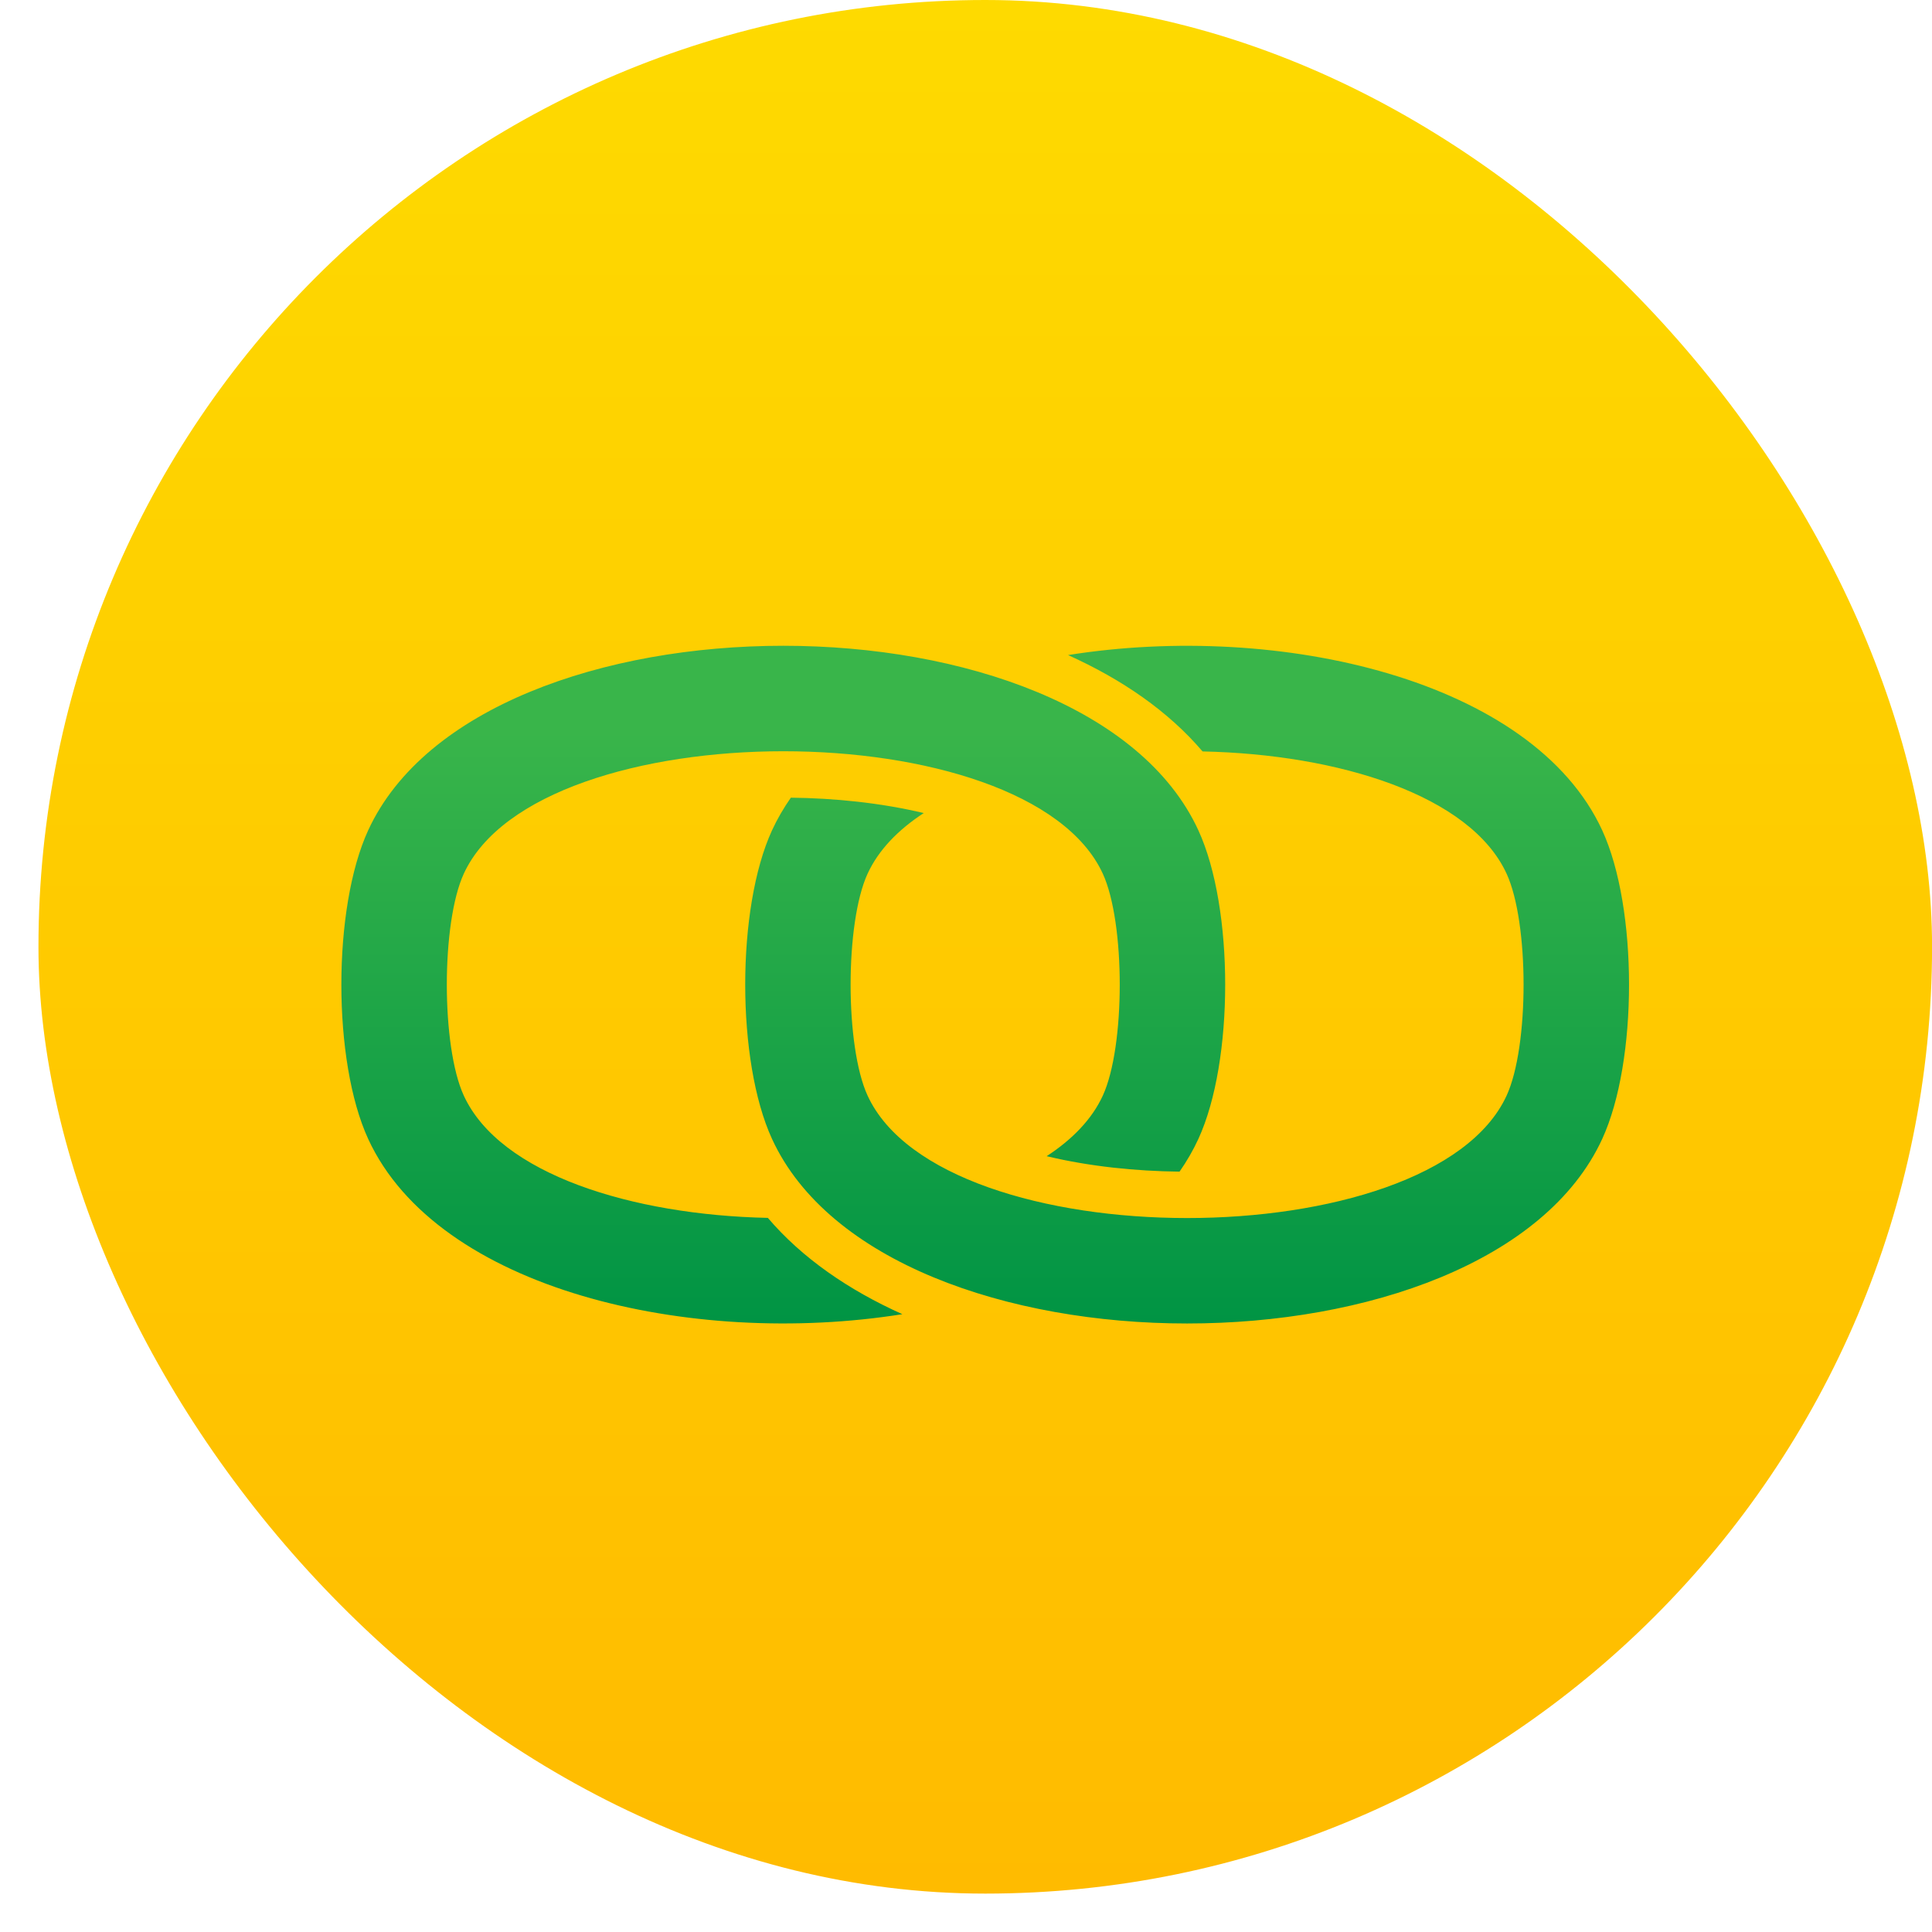
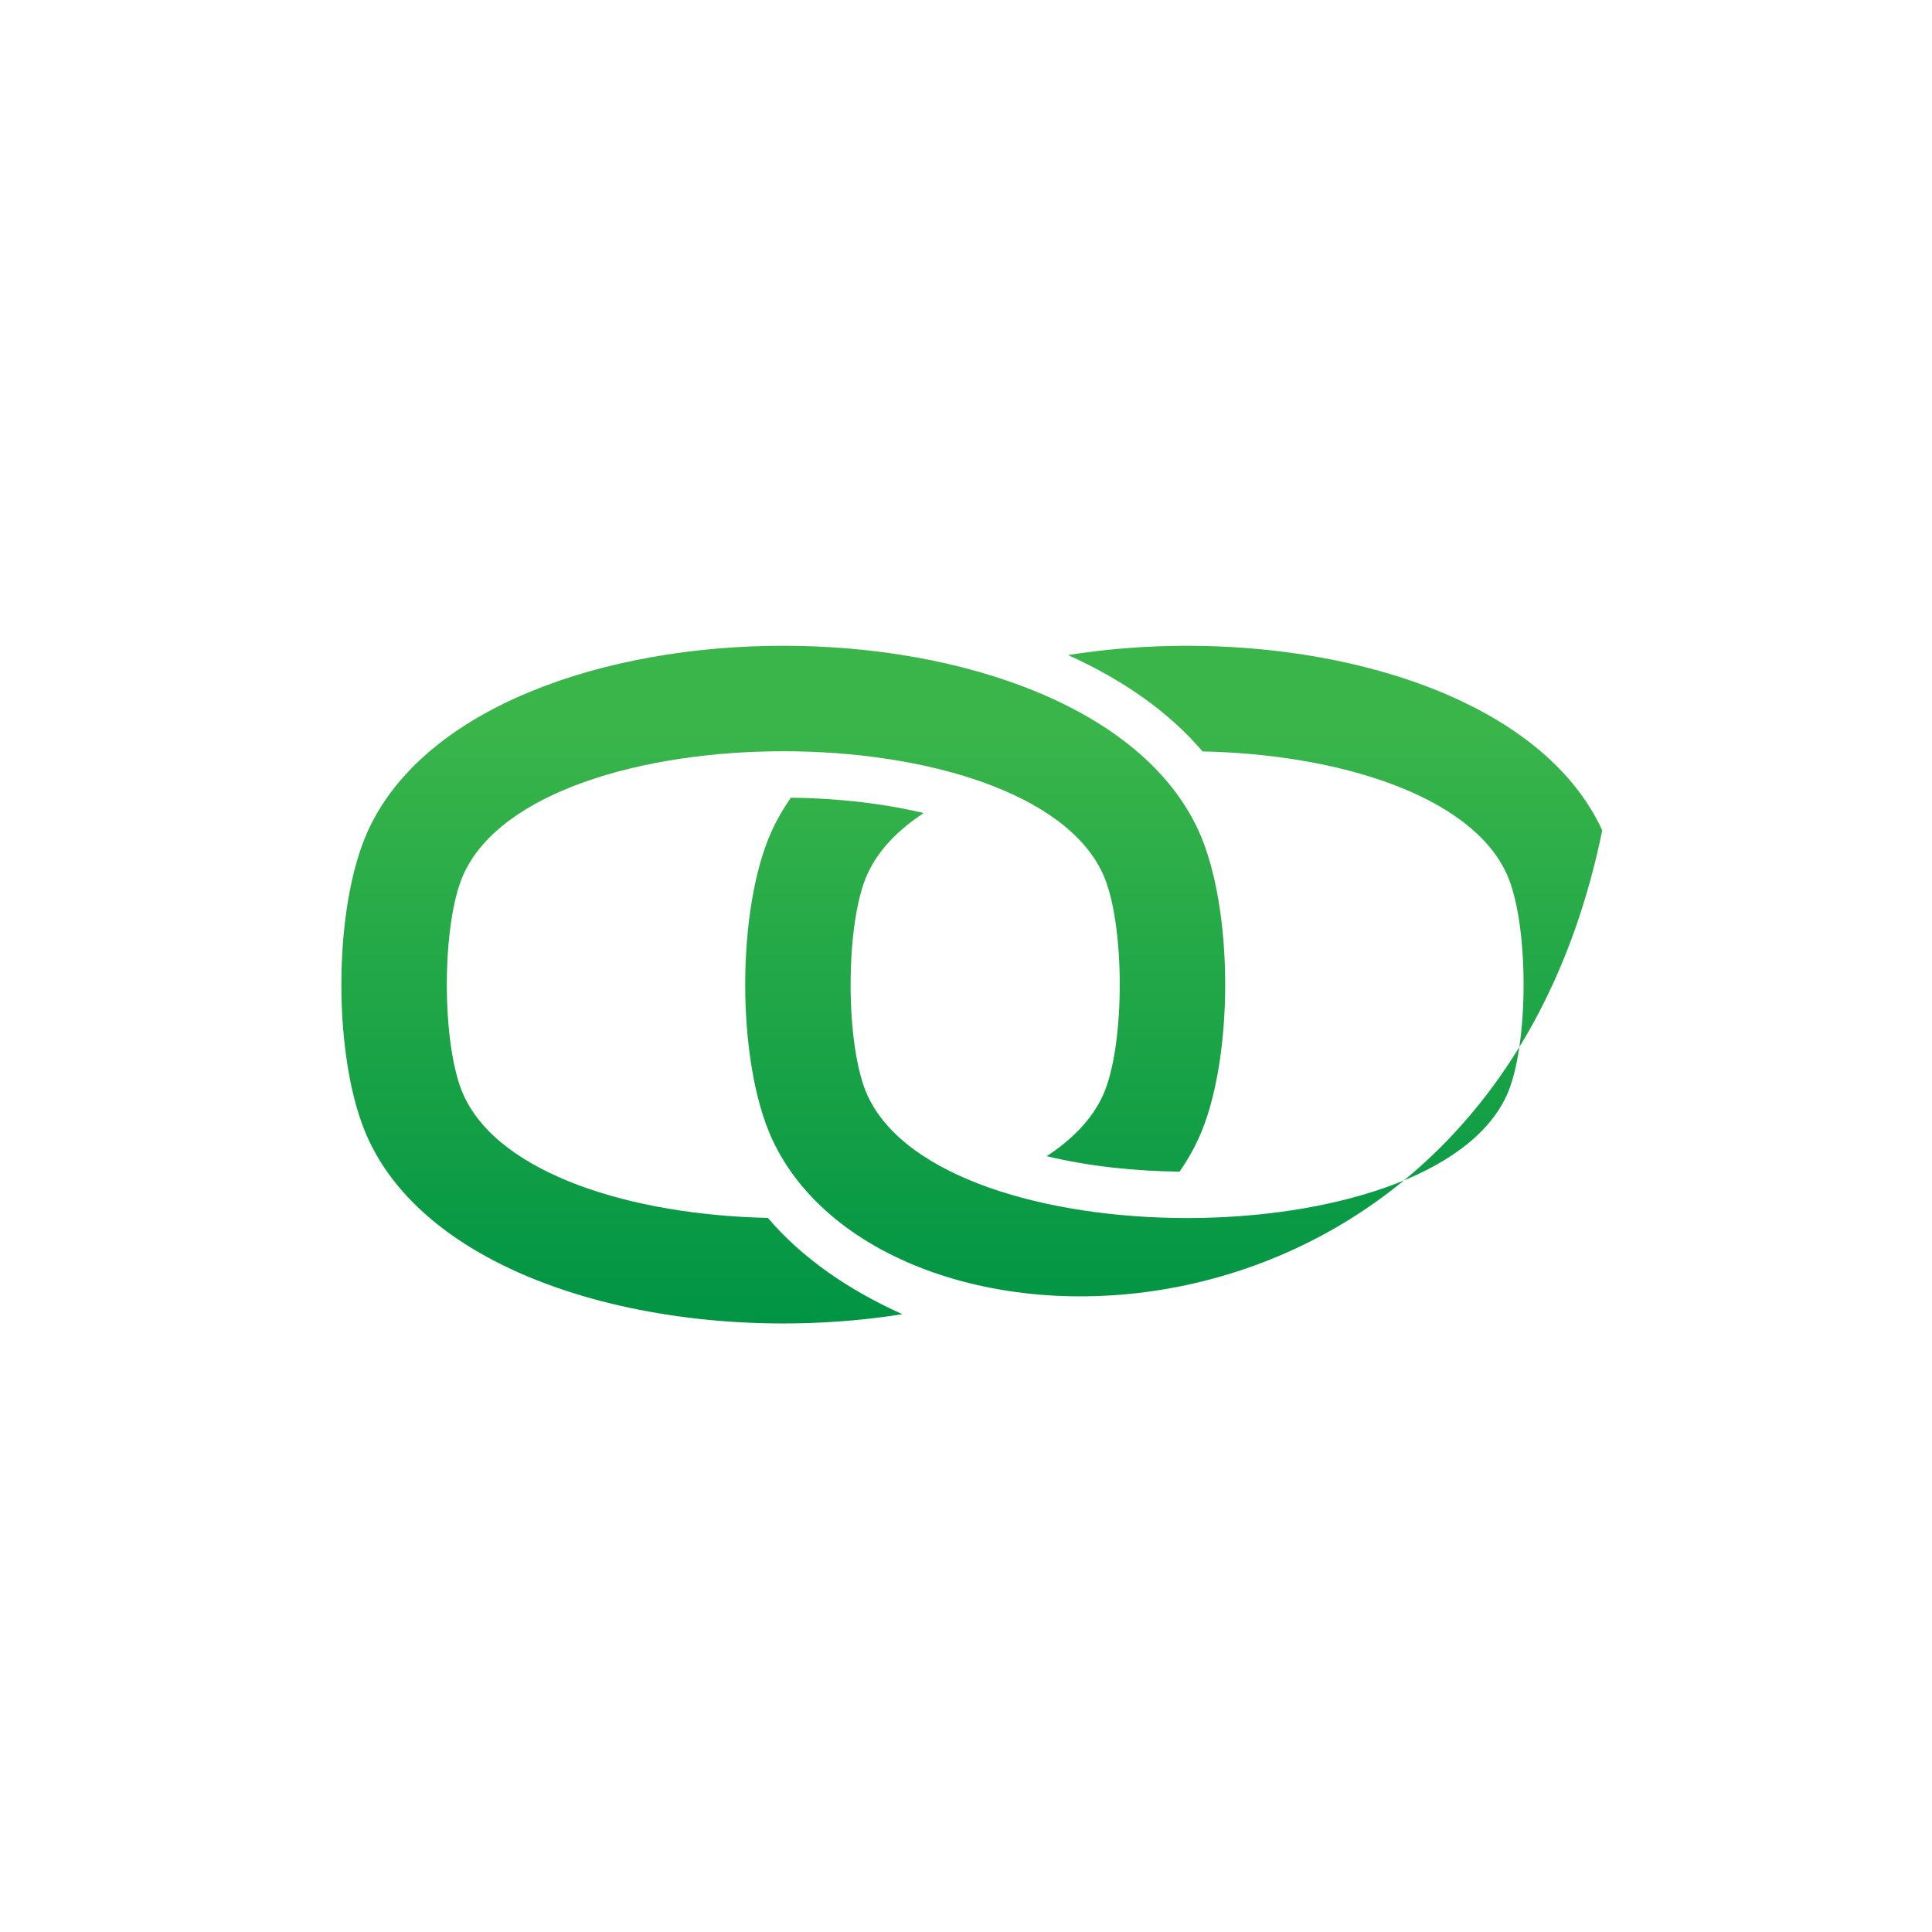
<svg xmlns="http://www.w3.org/2000/svg" width="32" height="32" viewBox="0 0 32 32" fill="none">
-   <rect x="0.637" width="31.364" height="31.364" rx="15.682" fill="url(#paint0_linear_4035_40)" />
-   <path fill-rule="evenodd" clip-rule="evenodd" d="M24.954 14.471C24.355 13.168 22.166 12.493 19.918 12.446C19.354 11.783 18.584 11.252 17.69 10.85C21.199 10.291 25.39 11.259 26.538 13.753C27.13 15.04 27.13 17.577 26.538 18.864C24.663 22.94 14.661 22.94 12.787 18.864C12.195 17.577 12.195 15.04 12.787 13.753C12.874 13.564 12.979 13.384 13.099 13.212C13.819 13.22 14.583 13.296 15.3 13.467C14.874 13.745 14.55 14.08 14.37 14.471C13.995 15.286 13.995 17.332 14.37 18.147C15.614 20.85 23.71 20.851 24.954 18.147C25.329 17.332 25.329 15.286 24.954 14.471ZM18.266 14.471C17.022 11.767 8.926 11.767 7.682 14.471C7.307 15.286 7.307 17.332 7.682 18.147C8.281 19.449 10.47 20.124 12.718 20.172C13.282 20.834 14.052 21.366 14.946 21.767C11.437 22.326 7.246 21.359 6.098 18.864C5.506 17.577 5.506 15.04 6.098 13.753C7.973 9.677 17.974 9.677 19.849 13.753C20.441 15.04 20.441 17.577 19.849 18.864C19.762 19.053 19.657 19.234 19.537 19.406C18.817 19.398 18.053 19.322 17.336 19.15C17.762 18.872 18.086 18.538 18.266 18.147C18.64 17.332 18.64 15.286 18.266 14.471Z" fill="url(#paint1_linear_4035_40)" />
+   <path fill-rule="evenodd" clip-rule="evenodd" d="M24.954 14.471C24.355 13.168 22.166 12.493 19.918 12.446C19.354 11.783 18.584 11.252 17.69 10.85C21.199 10.291 25.39 11.259 26.538 13.753C24.663 22.94 14.661 22.94 12.787 18.864C12.195 17.577 12.195 15.04 12.787 13.753C12.874 13.564 12.979 13.384 13.099 13.212C13.819 13.22 14.583 13.296 15.3 13.467C14.874 13.745 14.55 14.08 14.37 14.471C13.995 15.286 13.995 17.332 14.37 18.147C15.614 20.85 23.71 20.851 24.954 18.147C25.329 17.332 25.329 15.286 24.954 14.471ZM18.266 14.471C17.022 11.767 8.926 11.767 7.682 14.471C7.307 15.286 7.307 17.332 7.682 18.147C8.281 19.449 10.47 20.124 12.718 20.172C13.282 20.834 14.052 21.366 14.946 21.767C11.437 22.326 7.246 21.359 6.098 18.864C5.506 17.577 5.506 15.04 6.098 13.753C7.973 9.677 17.974 9.677 19.849 13.753C20.441 15.04 20.441 17.577 19.849 18.864C19.762 19.053 19.657 19.234 19.537 19.406C18.817 19.398 18.053 19.322 17.336 19.15C17.762 18.872 18.086 18.538 18.266 18.147C18.64 17.332 18.64 15.286 18.266 14.471Z" fill="url(#paint1_linear_4035_40)" />
  <defs>
    <linearGradient id="paint0_linear_4035_40" x1="16.319" y1="0" x2="16.319" y2="31.364" gradientUnits="userSpaceOnUse">
      <stop stop-color="#FEDA00" />
      <stop offset="1" stop-color="#FFBB00" />
    </linearGradient>
    <linearGradient id="paint1_linear_4035_40" x1="16.318" y1="10.696" x2="16.318" y2="21.921" gradientUnits="userSpaceOnUse">
      <stop offset="0.125" stop-color="#39B54A" />
      <stop offset="1" stop-color="#009444" />
    </linearGradient>
  </defs>
</svg>